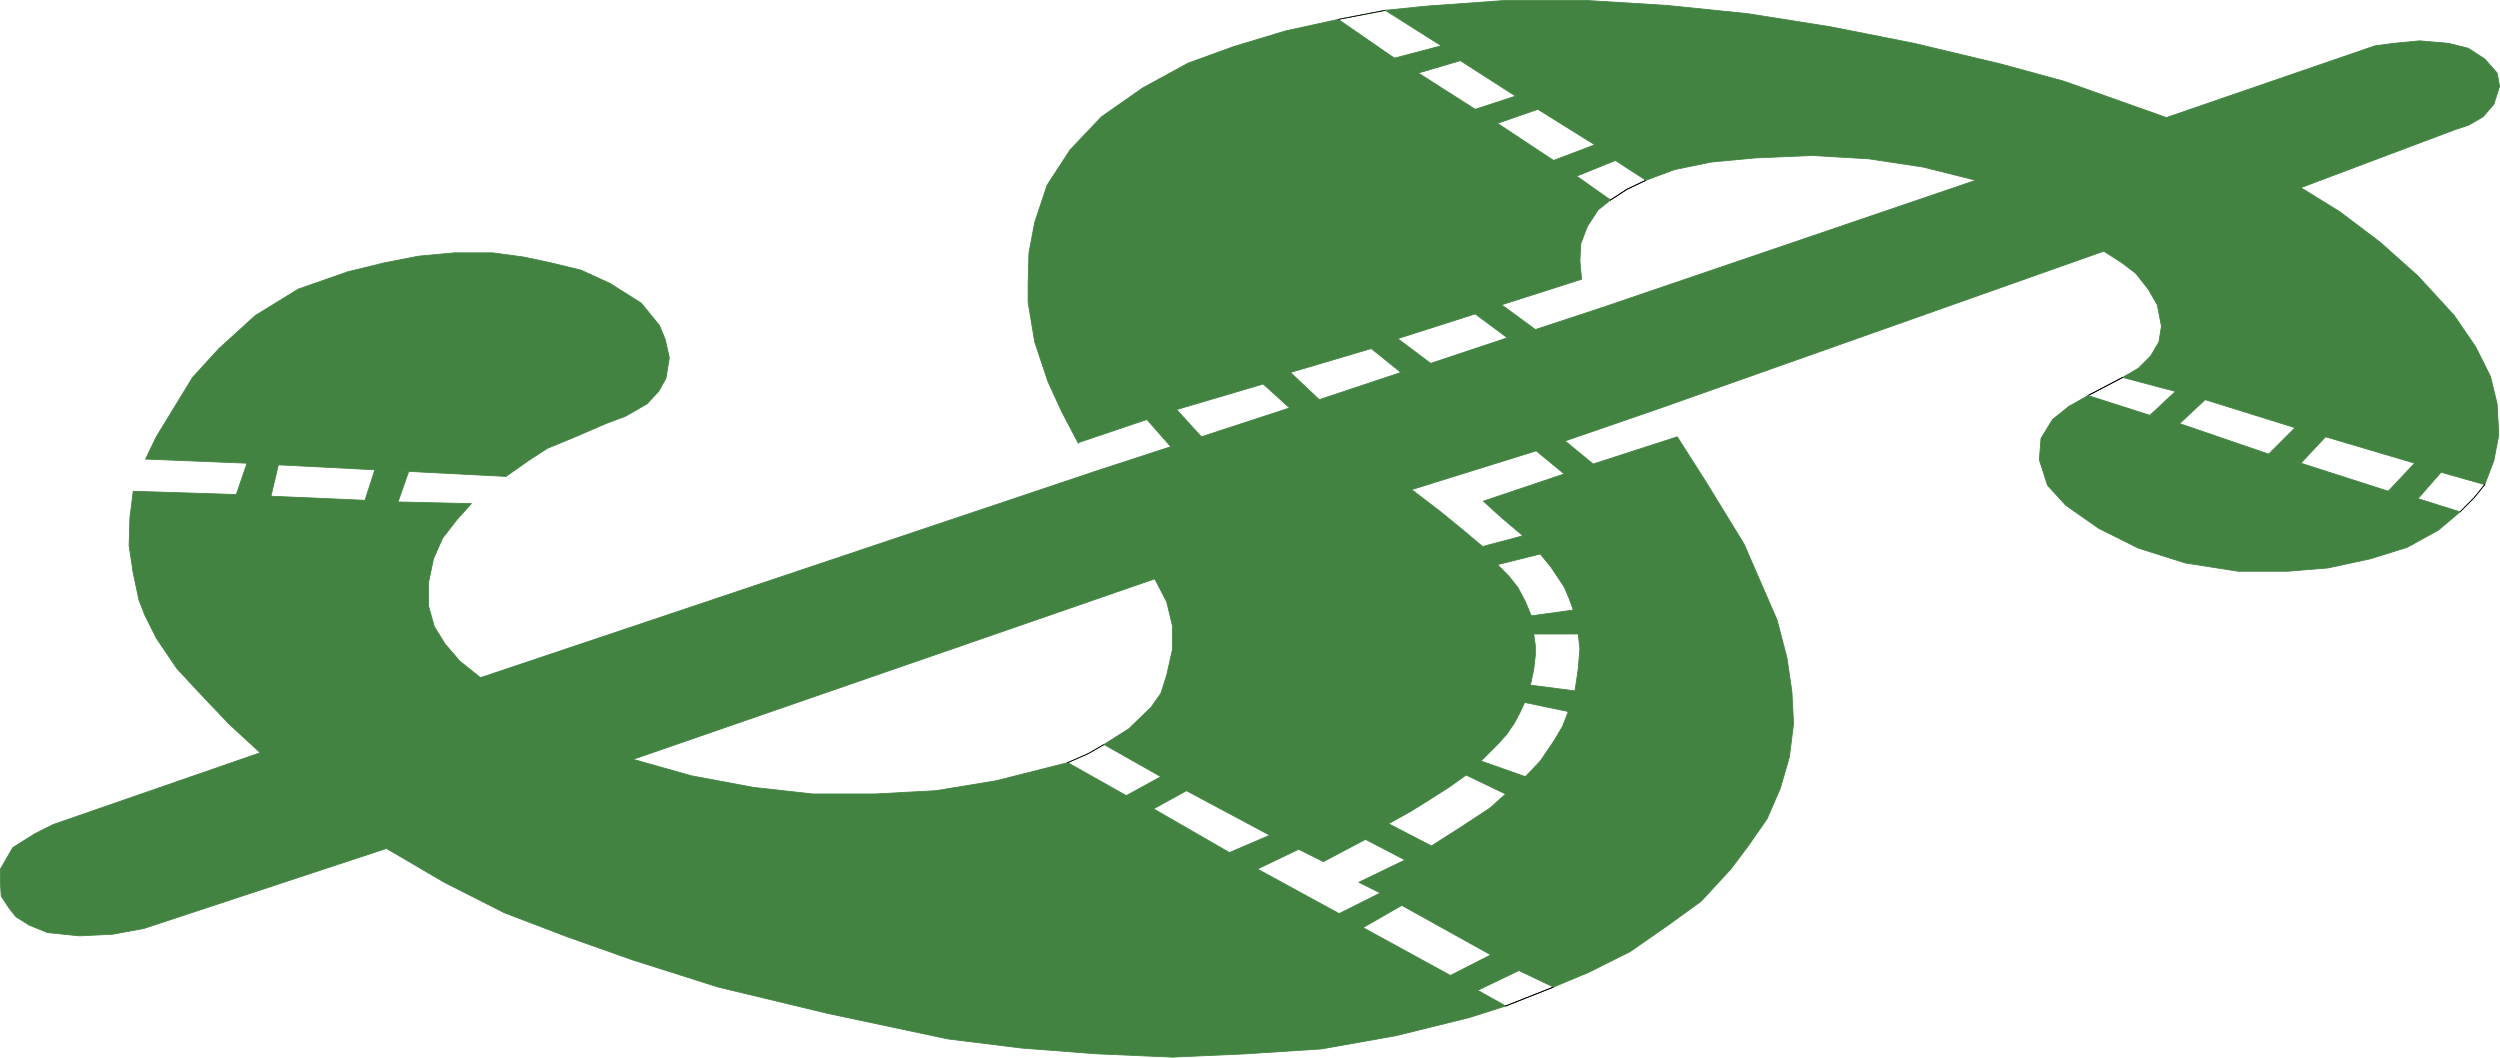
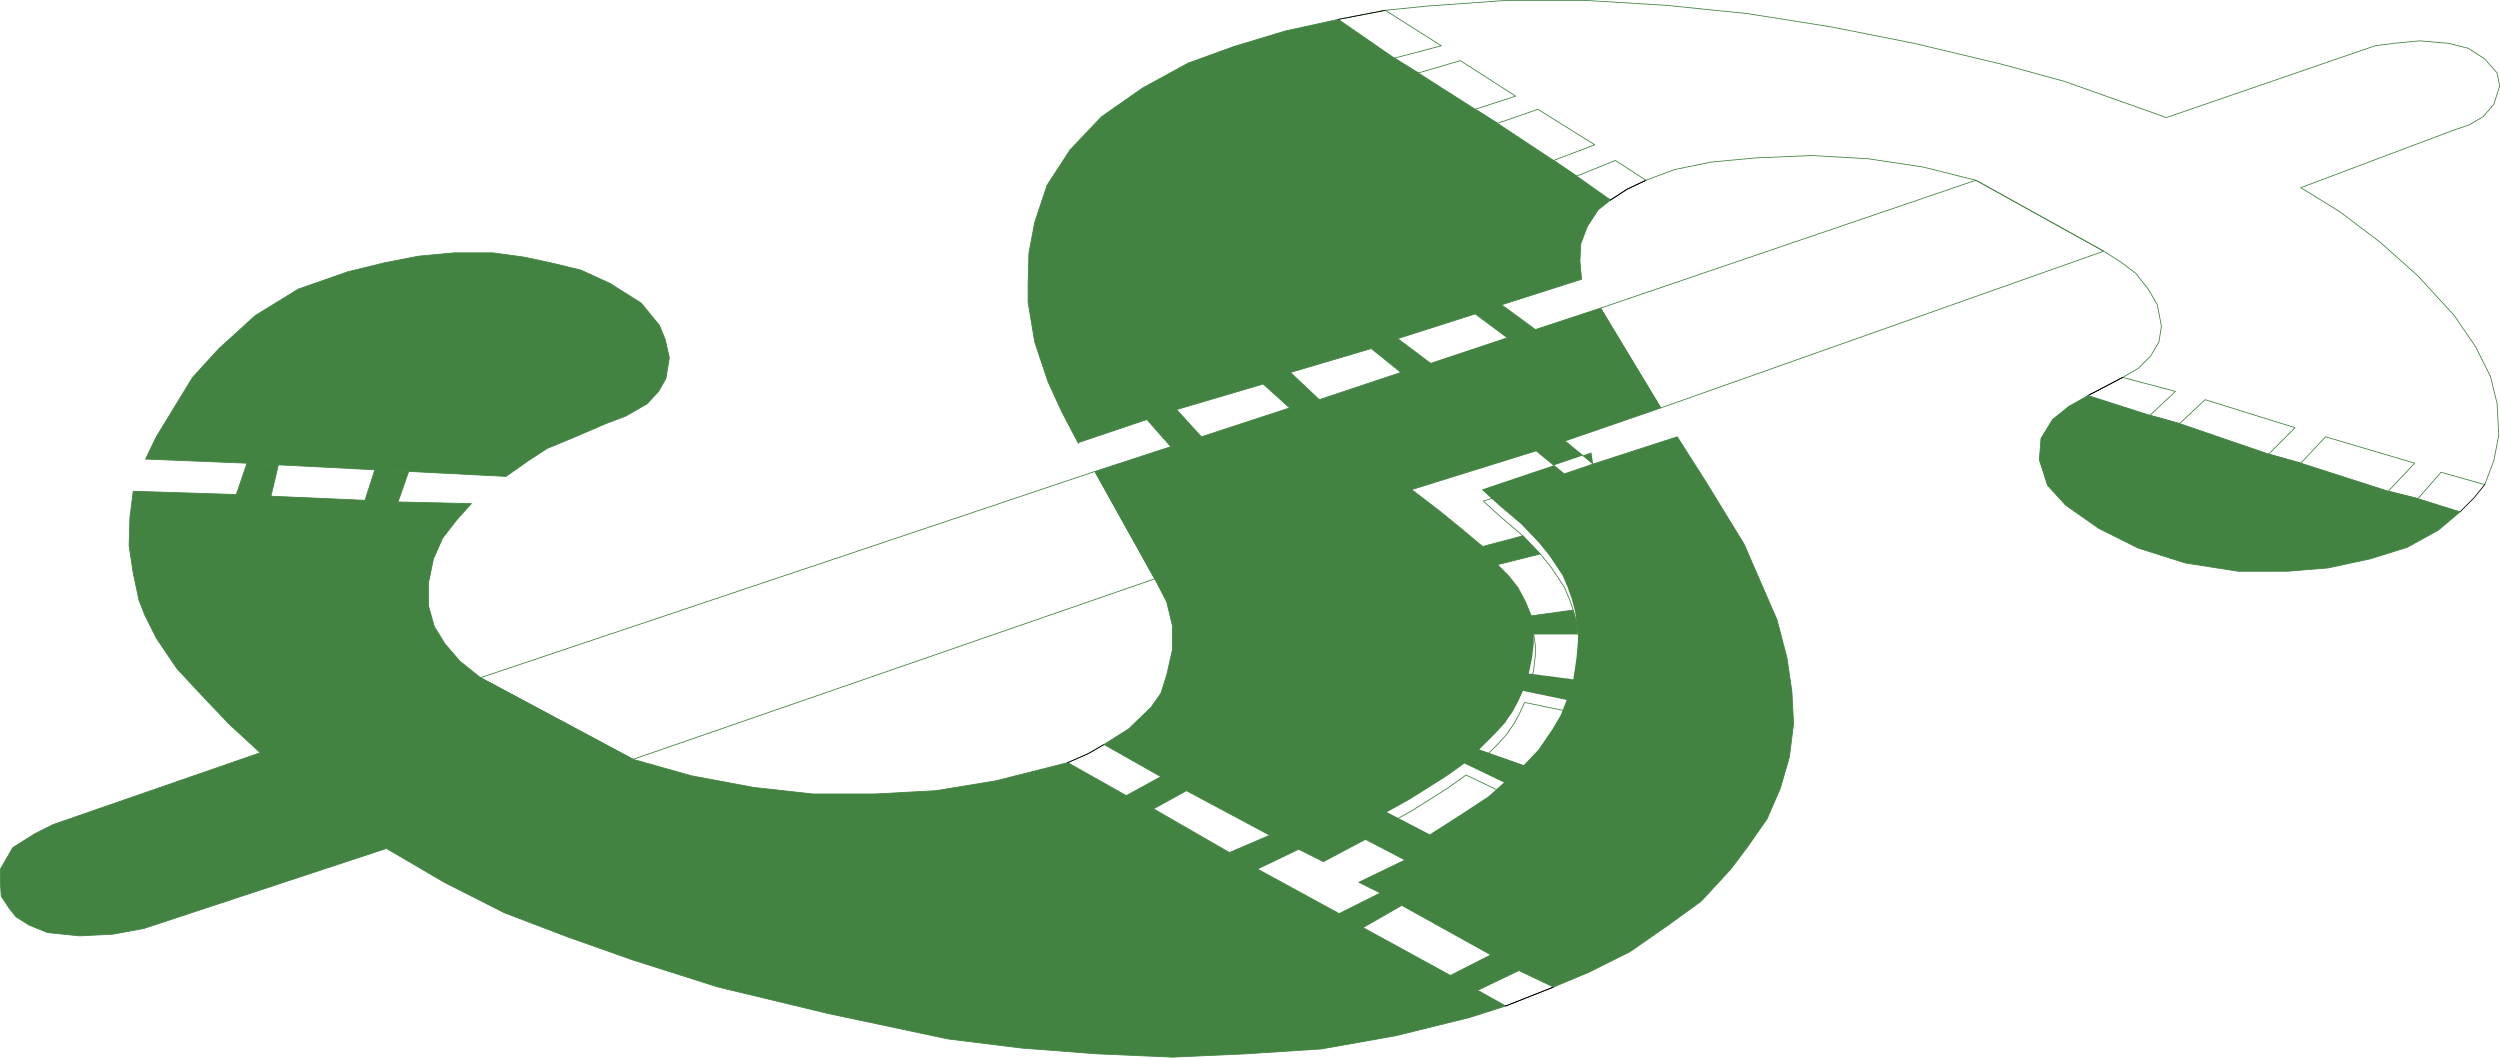
<svg xmlns="http://www.w3.org/2000/svg" xmlns:ns1="http://sodipodi.sourceforge.net/DTD/sodipodi-0.dtd" xmlns:ns2="http://www.inkscape.org/namespaces/inkscape" version="1.0" width="129.595mm" height="54.821mm" id="svg28" ns1:docname="Dollar Symbol 04.wmf">
  <ns1:namedview id="namedview28" pagecolor="#ffffff" bordercolor="#000000" borderopacity="0.25" ns2:showpageshadow="2" ns2:pageopacity="0.0" ns2:pagecheckerboard="0" ns2:deskcolor="#d1d1d1" ns2:document-units="mm" />
  <defs id="defs1">
    <pattern id="WMFhbasepattern" patternUnits="userSpaceOnUse" width="6" height="6" x="0" y="0" />
  </defs>
  <path style="fill:#428342;fill-opacity:1;fill-rule:evenodd;stroke:none" d="m 54.54,91.074 -6.141,-0.323 -19.877,-0.808 2.101,-4.364 3.555,-5.818 3.555,-5.818 5.171,-5.657 7.11,-6.465 8.403,-5.172 9.696,-3.394 7.272,-1.778 6.626,-1.293 6.949,-0.646 h 7.595 l 5.979,0.808 5.333,1.131 5.979,1.455 5.656,2.586 6.141,3.879 3.555,4.364 1.131,2.748 0.808,3.556 -0.646,4.041 -1.454,2.586 -2.262,2.424 -4.202,2.424 -3.878,1.455 -5.979,2.586 -5.494,2.263 -3.717,2.424 -4.363,3.071 L 80.073,92.366 73.447,92.043 54.54,91.074 Z" id="path1" />
  <path style="fill:none;stroke:#428342;stroke-width:0.162px;stroke-linecap:round;stroke-linejoin:round;stroke-miterlimit:4;stroke-dasharray:none;stroke-opacity:1" d="m 54.54,91.074 -6.141,-0.323 -19.877,-0.808 2.101,-4.364 3.555,-5.818 3.555,-5.818 5.171,-5.657 7.11,-6.465 8.403,-5.172 9.696,-3.394 7.272,-1.778 6.626,-1.293 6.949,-0.646 h 7.595 l 5.979,0.808 5.333,1.131 5.979,1.455 5.656,2.586 6.141,3.879 3.555,4.364 1.131,2.748 0.808,3.556 -0.646,4.041 -1.454,2.586 -2.262,2.424 -4.202,2.424 -3.878,1.455 -5.979,2.586 -5.494,2.263 -3.717,2.424 -4.363,3.071 L 80.073,92.366 73.447,92.043 54.54,91.074 v 0" id="path2" />
  <path style="fill:#428342;fill-opacity:1;fill-rule:evenodd;stroke:none" d="m 289.506,194.026 -5.333,-2.909 -17.13,-9.374 -4.686,-2.748 -15.998,-8.728 -5.494,-3.232 -14.867,-8.566 -5.333,-2.586 -11.474,-6.465 -14.059,3.556 -11.797,1.939 -11.958,0.646 h -12.12 l -11.635,-1.293 -12.12,-2.263 -11.474,-3.232 -29.896,-16 -4.04,-3.232 -2.909,-3.394 -2.101,-3.394 -1.131,-4.041 v -4.525 l 0.97,-4.687 1.778,-4.041 2.747,-3.556 2.909,-3.232 -14.382,-0.323 2.101,-5.98 -6.626,-0.323 -1.939,5.98 -18.422,-0.808 1.454,-6.142 -6.141,-0.323 -2.101,6.142 -20.2,-0.646 -0.646,5.172 -0.162,5.495 0.808,5.333 1.131,5.333 1.131,2.909 2.262,4.525 4.04,5.98 4.202,4.525 5.979,6.303 6.141,5.657 -40.562,14.061 -3.555,1.778 -4.363,2.748 -2.424,4.202 v 2.748 l 0.162,2.586 1.616,2.424 1.293,1.616 2.586,1.616 3.555,1.455 6.302,0.646 6.464,-0.323 6.141,-1.131 47.51,-15.677 11.312,6.626 11.797,5.98 12.282,4.687 12.766,4.525 16.806,5.333 21.493,5.172 23.594,5.01 14.382,1.778 14.706,1.131 14.867,0.646 14.382,-0.646 14.867,-0.97 14.544,-2.586 14.382,-3.556 7.11,-2.263 -5.494,-3.071 z" id="path3" />
  <path style="fill:none;stroke:#428342;stroke-width:0.162px;stroke-linecap:round;stroke-linejoin:round;stroke-miterlimit:4;stroke-dasharray:none;stroke-opacity:1" d="m 289.506,194.026 -5.333,-2.909 -17.13,-9.374 -4.686,-2.748 -15.998,-8.728 -5.494,-3.232 -14.867,-8.566 -5.333,-2.586 -11.474,-6.465 -14.059,3.556 -11.797,1.939 -11.958,0.646 h -12.12 l -11.635,-1.293 -12.12,-2.263 -11.474,-3.232 -29.896,-16 -4.04,-3.232 -2.909,-3.394 -2.101,-3.394 -1.131,-4.041 v -4.525 l 0.97,-4.687 1.778,-4.041 2.747,-3.556 2.909,-3.232 -14.382,-0.323 2.101,-5.98 -6.626,-0.323 -1.939,5.98 -18.422,-0.808 1.454,-6.142 -6.141,-0.323 -2.101,6.142 -20.2,-0.646 -0.646,5.172 -0.162,5.495 0.808,5.333 1.131,5.333 1.131,2.909 2.262,4.525 4.04,5.98 4.202,4.525 5.979,6.303 6.141,5.657 -40.562,14.061 -3.555,1.778 -4.363,2.748 -2.424,4.202 v 2.748 l 0.162,2.586 1.616,2.424 1.293,1.616 2.586,1.616 3.555,1.455 6.302,0.646 6.464,-0.323 6.141,-1.131 47.51,-15.677 11.312,6.626 11.797,5.98 12.282,4.687 12.766,4.525 16.806,5.333 21.493,5.172 23.594,5.01 14.382,1.778 14.706,1.131 14.867,0.646 14.382,-0.646 14.867,-0.97 14.544,-2.586 14.382,-3.556 7.11,-2.263 -5.494,-3.071 v 0" id="path4" />
-   <path style="fill:#428342;fill-opacity:1;fill-rule:evenodd;stroke:none" d="M 226.321,113.377 124.028,148.772 94.132,132.772 214.524,92.366 226.321,113.539 v 0 z" id="path5" />
  <path style="fill:none;stroke:#428342;stroke-width:0.162px;stroke-linecap:round;stroke-linejoin:round;stroke-miterlimit:4;stroke-dasharray:none;stroke-opacity:1" d="M 226.321,113.377 124.028,148.772 94.132,132.772 214.524,92.366 226.321,113.539 v 0" id="path6" />
  <path style="fill:none;stroke:#428342;stroke-width:0.162px;stroke-linecap:round;stroke-linejoin:round;stroke-miterlimit:4;stroke-dasharray:none;stroke-opacity:1" d="m 216.301,145.863 -3.07,1.778 -4.04,1.778" id="path7" />
  <path style="fill:none;stroke:#000000;stroke-width:0.162px;stroke-linecap:round;stroke-linejoin:round;stroke-miterlimit:4;stroke-dasharray:none;stroke-opacity:1" d="m 216.301,145.863 -3.07,1.778 -4.04,1.778" id="path8" />
  <path style="fill:none;stroke:#000000;stroke-width:0.162px;stroke-linecap:round;stroke-linejoin:round;stroke-miterlimit:4;stroke-dasharray:none;stroke-opacity:1" d="m 304.373,193.38 -9.373,3.717" id="path9" />
  <path style="fill:none;stroke:#000000;stroke-width:0.162px;stroke-linecap:round;stroke-linejoin:round;stroke-miterlimit:4;stroke-dasharray:none;stroke-opacity:1" d="m 304.373,193.38 -9.373,3.717" id="path10" />
-   <path style="fill:#428342;fill-opacity:1;fill-rule:evenodd;stroke:none" d="m 312.13,90.912 16.483,-5.333 5.656,8.889 7.434,12.122 6.464,14.869 1.939,7.435 0.97,6.626 0.323,6.303 -0.808,6.465 -1.778,6.142 -2.586,5.98 -3.717,5.333 -3.394,4.525 -5.818,6.303 -6.464,4.687 -7.434,5.172 -8.08,4.041 -6.949,2.909 -6.787,-3.232 -8.08,3.879 -5.333,-2.909 7.918,-4.041 -17.453,-9.697 -7.595,4.364 -4.686,-2.748 8.08,-4.041 -4.202,-2.101 9.05,-4.364 -7.757,-4.041 -8.242,4.364 -4.848,-2.424 -8.08,3.879 -5.494,-3.232 7.918,-3.394 -16.322,-8.728 -6.464,3.556 -5.333,-2.586 6.787,-3.717 -11.15,-6.303 4.848,-3.071 4.363,-4.202 1.939,-2.748 1.131,-3.556 1.131,-5.01 v -4.687 l -1.131,-4.687 -2.262,-4.364 -11.797,-21.172 14.867,-4.849 5.979,-1.939 17.291,-5.657 5.818,-1.616 15.998,-5.333 5.818,-1.778 15.029,-5.01 5.494,-1.616 12.766,-4.202 11.797,19.556 -18.746,6.465 5.494,4.525 -5.656,1.939 -5.494,-4.525 -24.402,7.596 2.747,2.101 2.747,2.101 4.363,3.556 4.04,3.394 7.918,-2.101 3.394,3.556 -8.403,2.101 2.262,2.263 1.778,2.263 1.454,2.748 1.131,2.748 8.242,-1.131 0.646,2.424 0.323,2.263 h -8.726 l 0.323,2.263 v 1.939 l -0.323,2.748 -0.646,3.071 8.726,1.131 -0.646,2.263 -0.646,1.778 -8.565,-1.778 -0.97,2.101 -1.131,2.101 -0.808,1.131 -0.646,0.97 -1.778,1.939 -3.232,3.232 8.726,3.071 -3.878,3.394 -7.757,-3.717 -3.394,2.424 -3.555,2.263 -3.878,2.424 -4.363,2.424 8.403,4.364 5.818,-3.717 5.656,-3.717 3.07,-2.748 3.878,-3.394 2.909,-3.071 2.747,-4.041 1.616,-2.748 1.131,-2.909 0.646,-1.778 0.646,-2.263 0.323,-2.101 0.323,-2.263 0.323,-3.879 -0.323,-2.909 -0.323,-2.263 -0.646,-2.424 -0.808,-2.263 -0.97,-2.263 -2.586,-3.879 -2.101,-2.586 -3.394,-3.556 -4.202,-3.556 -3.555,-3.232 15.837,-5.333 5.656,-1.939 z" id="path11" />
+   <path style="fill:#428342;fill-opacity:1;fill-rule:evenodd;stroke:none" d="m 312.13,90.912 16.483,-5.333 5.656,8.889 7.434,12.122 6.464,14.869 1.939,7.435 0.97,6.626 0.323,6.303 -0.808,6.465 -1.778,6.142 -2.586,5.98 -3.717,5.333 -3.394,4.525 -5.818,6.303 -6.464,4.687 -7.434,5.172 -8.08,4.041 -6.949,2.909 -6.787,-3.232 -8.08,3.879 -5.333,-2.909 7.918,-4.041 -17.453,-9.697 -7.595,4.364 -4.686,-2.748 8.08,-4.041 -4.202,-2.101 9.05,-4.364 -7.757,-4.041 -8.242,4.364 -4.848,-2.424 -8.08,3.879 -5.494,-3.232 7.918,-3.394 -16.322,-8.728 -6.464,3.556 -5.333,-2.586 6.787,-3.717 -11.15,-6.303 4.848,-3.071 4.363,-4.202 1.939,-2.748 1.131,-3.556 1.131,-5.01 v -4.687 l -1.131,-4.687 -2.262,-4.364 -11.797,-21.172 14.867,-4.849 5.979,-1.939 17.291,-5.657 5.818,-1.616 15.998,-5.333 5.818,-1.778 15.029,-5.01 5.494,-1.616 12.766,-4.202 11.797,19.556 -18.746,6.465 5.494,4.525 -5.656,1.939 -5.494,-4.525 -24.402,7.596 2.747,2.101 2.747,2.101 4.363,3.556 4.04,3.394 7.918,-2.101 3.394,3.556 -8.403,2.101 2.262,2.263 1.778,2.263 1.454,2.748 1.131,2.748 8.242,-1.131 0.646,2.424 0.323,2.263 h -8.726 v 1.939 l -0.323,2.748 -0.646,3.071 8.726,1.131 -0.646,2.263 -0.646,1.778 -8.565,-1.778 -0.97,2.101 -1.131,2.101 -0.808,1.131 -0.646,0.97 -1.778,1.939 -3.232,3.232 8.726,3.071 -3.878,3.394 -7.757,-3.717 -3.394,2.424 -3.555,2.263 -3.878,2.424 -4.363,2.424 8.403,4.364 5.818,-3.717 5.656,-3.717 3.07,-2.748 3.878,-3.394 2.909,-3.071 2.747,-4.041 1.616,-2.748 1.131,-2.909 0.646,-1.778 0.646,-2.263 0.323,-2.101 0.323,-2.263 0.323,-3.879 -0.323,-2.909 -0.323,-2.263 -0.646,-2.424 -0.808,-2.263 -0.97,-2.263 -2.586,-3.879 -2.101,-2.586 -3.394,-3.556 -4.202,-3.556 -3.555,-3.232 15.837,-5.333 5.656,-1.939 z" id="path11" />
  <path style="fill:none;stroke:#428342;stroke-width:0.162px;stroke-linecap:round;stroke-linejoin:round;stroke-miterlimit:4;stroke-dasharray:none;stroke-opacity:1" d="m 312.13,90.912 16.483,-5.333 5.656,8.889 7.434,12.122 6.464,14.869 1.939,7.435 0.97,6.626 0.323,6.303 -0.808,6.465 -1.778,6.142 -2.586,5.98 -3.717,5.333 -3.394,4.525 -5.818,6.303 -6.464,4.687 -7.434,5.172 -8.08,4.041 -6.949,2.909 -6.787,-3.232 -8.08,3.879 -5.333,-2.909 7.918,-4.041 -17.453,-9.697 -7.595,4.364 -4.686,-2.748 8.08,-4.041 -4.202,-2.101 9.05,-4.364 -7.757,-4.041 -8.242,4.364 -4.848,-2.424 -8.08,3.879 -5.494,-3.232 7.918,-3.394 -16.322,-8.728 -6.464,3.556 -5.333,-2.586 6.787,-3.717 -11.15,-6.303 4.848,-3.071 4.363,-4.202 1.939,-2.748 1.131,-3.556 1.131,-5.01 v -4.687 l -1.131,-4.687 -2.262,-4.364 -11.797,-21.172 14.867,-4.849 5.979,-1.939 17.291,-5.657 5.818,-1.616 15.998,-5.333 5.818,-1.778 15.029,-5.01 5.494,-1.616 12.766,-4.202 11.797,19.556 -18.746,6.465 5.494,4.525 -5.656,1.939 -5.494,-4.525 -24.402,7.596 2.747,2.101 2.747,2.101 4.363,3.556 4.04,3.394 7.918,-2.101 3.394,3.556 -8.403,2.101 2.262,2.263 1.778,2.263 1.454,2.748 1.131,2.748 8.242,-1.131 0.646,2.424 0.323,2.263 h -8.726 l 0.323,2.263 v 1.939 l -0.323,2.748 -0.646,3.071 8.726,1.131 -0.646,2.263 -0.646,1.778 -8.565,-1.778 -0.97,2.101 -1.131,2.101 -0.808,1.131 -0.646,0.97 -1.778,1.939 -3.232,3.232 8.726,3.071 -3.878,3.394 -7.757,-3.717 -3.394,2.424 -3.555,2.263 -3.878,2.424 -4.363,2.424 8.403,4.364 5.818,-3.717 5.656,-3.717 3.07,-2.748 3.878,-3.394 2.909,-3.071 2.747,-4.041 1.616,-2.748 1.131,-2.909 0.646,-1.778 0.646,-2.263 0.323,-2.101 0.323,-2.263 0.323,-3.879 -0.323,-2.909 -0.323,-2.263 -0.646,-2.424 -0.808,-2.263 -0.97,-2.263 -2.586,-3.879 -2.101,-2.586 -3.394,-3.556 -4.202,-3.556 -3.555,-3.232 15.837,-5.333 5.656,-1.939 v 0" id="path12" />
  <path style="fill:#428342;fill-opacity:1;fill-rule:evenodd;stroke:none" d="m 211.292,86.71 13.413,-4.525 4.686,5.333 5.979,-1.939 -4.848,-5.333 16.968,-5.01 5.171,4.687 5.818,-1.616 -5.656,-5.333 15.837,-4.687 5.818,4.687 5.818,-1.778 -6.464,-4.849 15.19,-4.849 6.302,4.687 5.494,-1.616 -6.626,-4.849 15.675,-5.01 -0.323,-3.556 0.162,-3.394 1.293,-3.394 2.101,-3.232 2.424,-1.939 -6.626,-4.687 -4.525,-3.071 -10.989,-7.273 -4.363,-2.748 -11.15,-7.111 -4.686,-2.909 -10.989,-7.596 -10.342,2.263 -10.181,3.071 -8.888,3.232 -8.888,4.849 -8.08,5.657 -6.141,6.465 -4.525,6.95 -2.424,7.273 -1.131,5.98 -0.162,5.98 v 3.717 l 1.293,7.758 2.586,7.758 2.747,5.98 3.232,6.142 v 0 z" id="path13" />
  <path style="fill:none;stroke:#428342;stroke-width:0.162px;stroke-linecap:round;stroke-linejoin:round;stroke-miterlimit:4;stroke-dasharray:none;stroke-opacity:1" d="m 211.292,86.71 13.413,-4.525 4.686,5.333 5.979,-1.939 -4.848,-5.333 16.968,-5.01 5.171,4.687 5.818,-1.616 -5.656,-5.333 15.837,-4.687 5.818,4.687 5.818,-1.778 -6.464,-4.849 15.19,-4.849 6.302,4.687 5.494,-1.616 -6.626,-4.849 15.675,-5.01 -0.323,-3.556 0.162,-3.394 1.293,-3.394 2.101,-3.232 2.424,-1.939 -6.626,-4.687 -4.525,-3.071 -10.989,-7.273 -4.363,-2.748 -11.15,-7.111 -4.686,-2.909 -10.989,-7.596 -10.342,2.263 -10.181,3.071 -8.888,3.232 -8.888,4.849 -8.08,5.657 -6.141,6.465 -4.525,6.95 -2.424,7.273 -1.131,5.98 -0.162,5.98 v 3.717 l 1.293,7.758 2.586,7.758 2.747,5.98 3.232,6.142 v 0" id="path14" />
  <path style="fill:none;stroke:#428342;stroke-width:0.162px;stroke-linecap:round;stroke-linejoin:round;stroke-miterlimit:4;stroke-dasharray:none;stroke-opacity:1" d="M 271.407,2.02 262.196,3.798" id="path15" />
  <path style="fill:none;stroke:#000000;stroke-width:0.162px;stroke-linecap:round;stroke-linejoin:round;stroke-miterlimit:4;stroke-dasharray:none;stroke-opacity:1" d="M 271.407,2.02 262.196,3.798" id="path16" />
  <path style="fill:none;stroke:#000000;stroke-width:0.162px;stroke-linecap:round;stroke-linejoin:round;stroke-miterlimit:4;stroke-dasharray:none;stroke-opacity:1" d="m 322.472,35.314 -3.717,1.778 -3.232,2.101" id="path17" />
  <path style="fill:none;stroke:#000000;stroke-width:0.162px;stroke-linecap:round;stroke-linejoin:round;stroke-miterlimit:4;stroke-dasharray:none;stroke-opacity:1" d="m 322.472,35.314 -3.717,1.778 -3.232,2.101" id="path18" />
-   <path style="fill:#428342;fill-opacity:1;fill-rule:evenodd;stroke:none" d="m 325.381,79.922 86.779,-30.708 -25.048,-13.899 -73.528,25.051 11.797,19.556 z" id="path19" />
  <path style="fill:none;stroke:#428342;stroke-width:0.162px;stroke-linecap:round;stroke-linejoin:round;stroke-miterlimit:4;stroke-dasharray:none;stroke-opacity:1" d="m 325.381,79.922 86.779,-30.708 -25.048,-13.899 -73.528,25.051 11.797,19.556 v 0" id="path20" />
-   <path style="fill:#428342;fill-opacity:1;fill-rule:evenodd;stroke:none" d="m 387.112,35.314 -10.342,-2.586 -10.666,-1.616 -11.15,-0.646 -11.15,0.485 -8.565,0.808 -7.11,1.455 -5.656,2.101 -5.979,-3.879 -7.595,3.071 -4.525,-3.071 8.08,-3.071 -11.15,-6.95 -7.918,2.748 -4.363,-2.748 7.918,-2.586 -10.827,-6.95 -8.242,2.424 -4.686,-2.909 9.211,-2.424 -10.989,-6.95 7.918,-0.808 15.675,-1.131 h 15.675 l 15.837,0.97 15.837,1.616 16.322,2.586 16.322,3.232 16.968,4.041 12.443,3.394 10.019,3.556 10.019,3.556 40.885,-14.061 3.717,-0.485 5.01,-0.485 5.656,0.485 3.878,0.97 3.232,2.101 2.424,2.748 0.485,2.586 -1.131,3.556 -2.101,2.424 -2.747,1.616 -2.909,0.97 -30.058,11.313 7.595,4.687 7.918,5.98 7.434,6.626 7.11,7.758 4.202,6.142 2.909,5.818 1.293,5.333 0.323,6.142 -0.97,5.01 -1.778,4.687 -8.565,-2.424 -4.525,5.172 -5.818,-1.455 5.171,-5.495 -17.453,-5.172 -4.848,5.172 -6.302,-1.778 5.171,-5.172 -17.614,-5.495 -5.01,4.687 -5.818,-1.616 5.01,-4.687 -10.342,-2.748 3.07,-1.778 2.424,-2.424 1.616,-2.748 0.485,-3.071 -0.808,-4.202 -1.778,-3.071 -2.424,-3.071 -2.747,-2.101 -3.555,-2.263 z" id="path21" />
  <path style="fill:none;stroke:#428342;stroke-width:0.162px;stroke-linecap:round;stroke-linejoin:round;stroke-miterlimit:4;stroke-dasharray:none;stroke-opacity:1" d="m 387.112,35.314 -10.342,-2.586 -10.666,-1.616 -11.15,-0.646 -11.15,0.485 -8.565,0.808 -7.11,1.455 -5.656,2.101 -5.979,-3.879 -7.595,3.071 -4.525,-3.071 8.08,-3.071 -11.15,-6.95 -7.918,2.748 -4.363,-2.748 7.918,-2.586 -10.827,-6.95 -8.242,2.424 -4.686,-2.909 9.211,-2.424 -10.989,-6.95 7.918,-0.808 15.675,-1.131 h 15.675 l 15.837,0.97 15.837,1.616 16.322,2.586 16.322,3.232 16.968,4.041 12.443,3.394 10.019,3.556 10.019,3.556 40.885,-14.061 3.717,-0.485 5.01,-0.485 5.656,0.485 3.878,0.97 3.232,2.101 2.424,2.748 0.485,2.586 -1.131,3.556 -2.101,2.424 -2.747,1.616 -2.909,0.97 -30.058,11.313 7.595,4.687 7.918,5.98 7.434,6.626 7.11,7.758 4.202,6.142 2.909,5.818 1.293,5.333 0.323,6.142 -0.97,5.01 -1.778,4.687 -8.565,-2.424 -4.525,5.172 -5.818,-1.455 5.171,-5.495 -17.453,-5.172 -4.848,5.172 -6.302,-1.778 5.171,-5.172 -17.614,-5.495 -5.01,4.687 -5.818,-1.616 5.01,-4.687 -10.342,-2.748 3.07,-1.778 2.424,-2.424 1.616,-2.748 0.485,-3.071 -0.808,-4.202 -1.778,-3.071 -2.424,-3.071 -2.747,-2.101 -3.555,-2.263 -25.048,-13.899 v 0" id="path22" />
-   <path style="fill:none;stroke:#428342;stroke-width:0.162px;stroke-linecap:round;stroke-linejoin:round;stroke-miterlimit:4;stroke-dasharray:none;stroke-opacity:1" d="m 481.971,100.286 2.747,-2.748 2.101,-2.586" id="path23" />
  <path style="fill:none;stroke:#000000;stroke-width:0.162px;stroke-linecap:round;stroke-linejoin:round;stroke-miterlimit:4;stroke-dasharray:none;stroke-opacity:1" d="m 481.971,100.286 2.747,-2.748 2.101,-2.586" id="path24" />
  <path style="fill:none;stroke:#000000;stroke-width:0.162px;stroke-linecap:round;stroke-linejoin:round;stroke-miterlimit:4;stroke-dasharray:none;stroke-opacity:1" d="m 409.09,77.497 6.787,-3.556" id="path25" />
  <path style="fill:none;stroke:#000000;stroke-width:0.162px;stroke-linecap:round;stroke-linejoin:round;stroke-miterlimit:4;stroke-dasharray:none;stroke-opacity:1" d="m 409.09,77.497 6.787,-3.556" id="path26" />
  <path style="fill:#428342;fill-opacity:1;fill-rule:evenodd;stroke:none" d="m 421.21,81.376 -12.12,-3.879 -3.717,2.101 -3.232,2.586 -2.262,3.717 -0.323,4.202 1.616,5.01 3.555,3.879 6.464,4.525 7.757,3.879 9.211,2.909 10.342,1.616 h 9.696 l 7.918,-0.646 8.242,-1.778 7.272,-2.263 6.141,-3.394 4.202,-3.556 -8.242,-2.586 -5.818,-1.455 -17.13,-5.495 -6.302,-1.778 -17.453,-5.98 z" id="path27" />
  <path style="fill:none;stroke:#428342;stroke-width:0.162px;stroke-linecap:round;stroke-linejoin:round;stroke-miterlimit:4;stroke-dasharray:none;stroke-opacity:1" d="m 421.21,81.376 -12.12,-3.879 -3.717,2.101 -3.232,2.586 -2.262,3.717 -0.323,4.202 1.616,5.01 3.555,3.879 6.464,4.525 7.757,3.879 9.211,2.909 10.342,1.616 h 9.696 l 7.918,-0.646 8.242,-1.778 7.272,-2.263 6.141,-3.394 4.202,-3.556 -8.242,-2.586 -5.818,-1.455 -17.13,-5.495 -6.302,-1.778 -17.453,-5.98 -5.818,-1.616 v 0" id="path28" />
</svg>